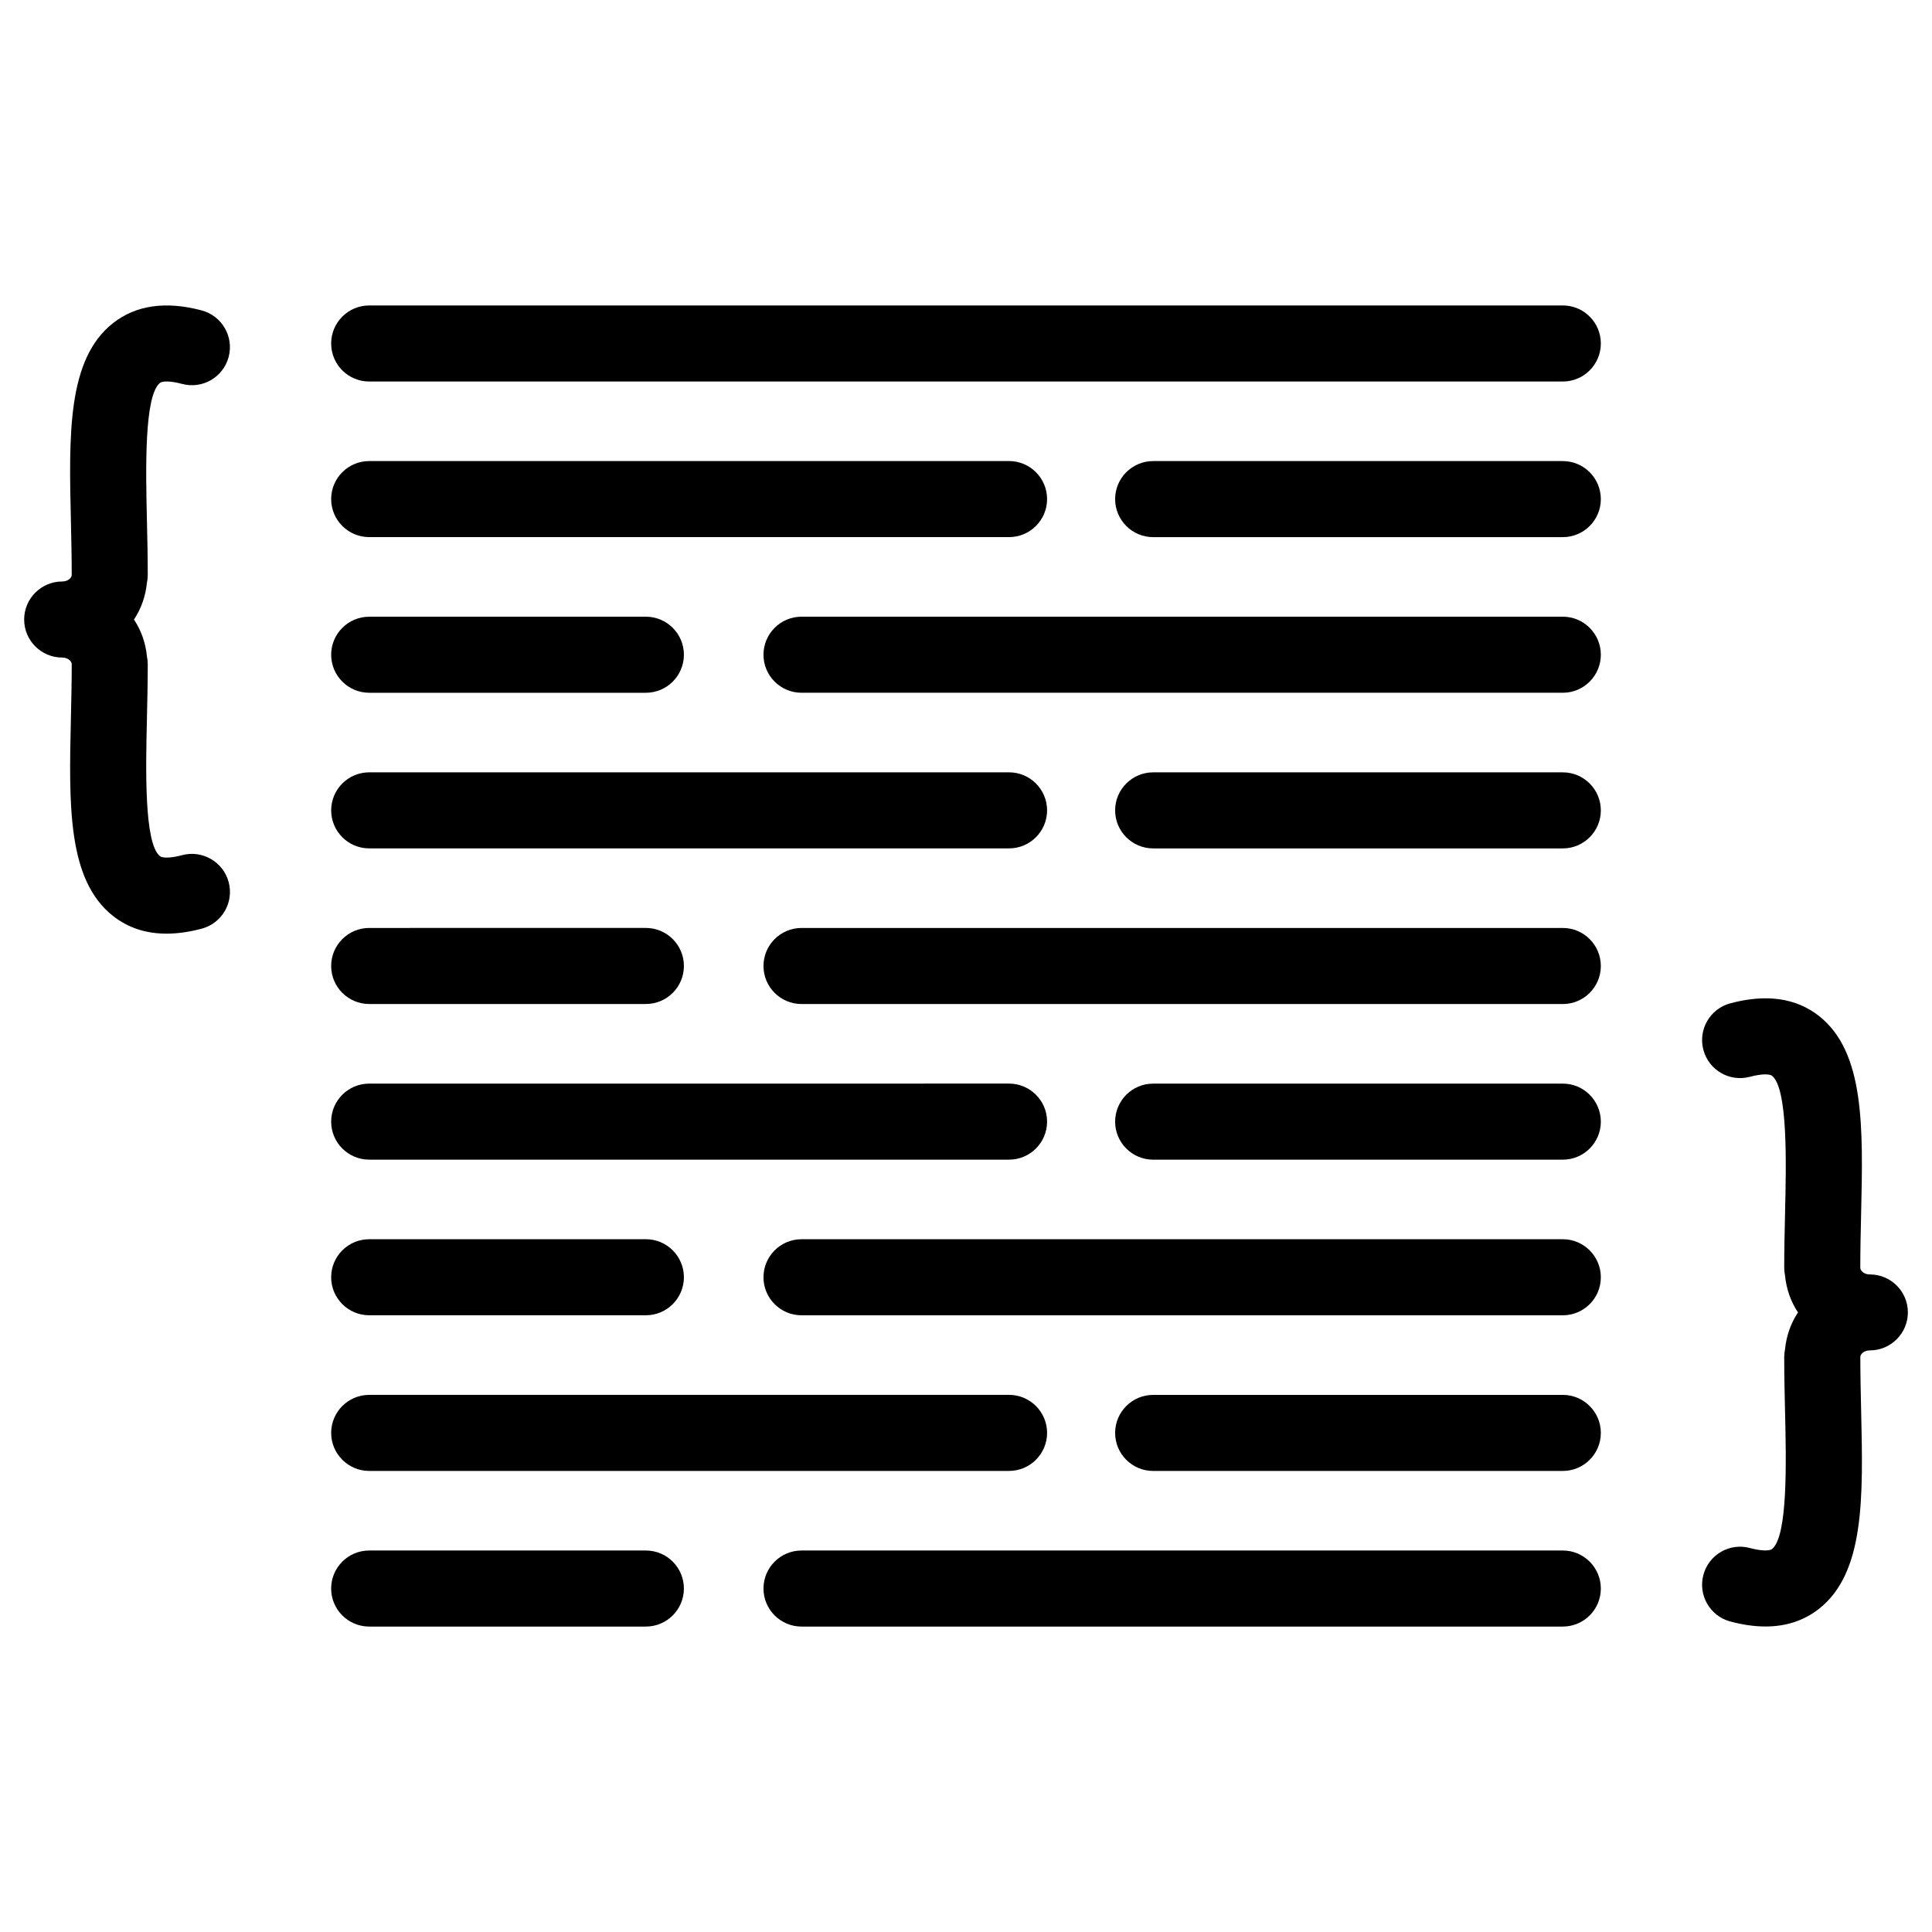
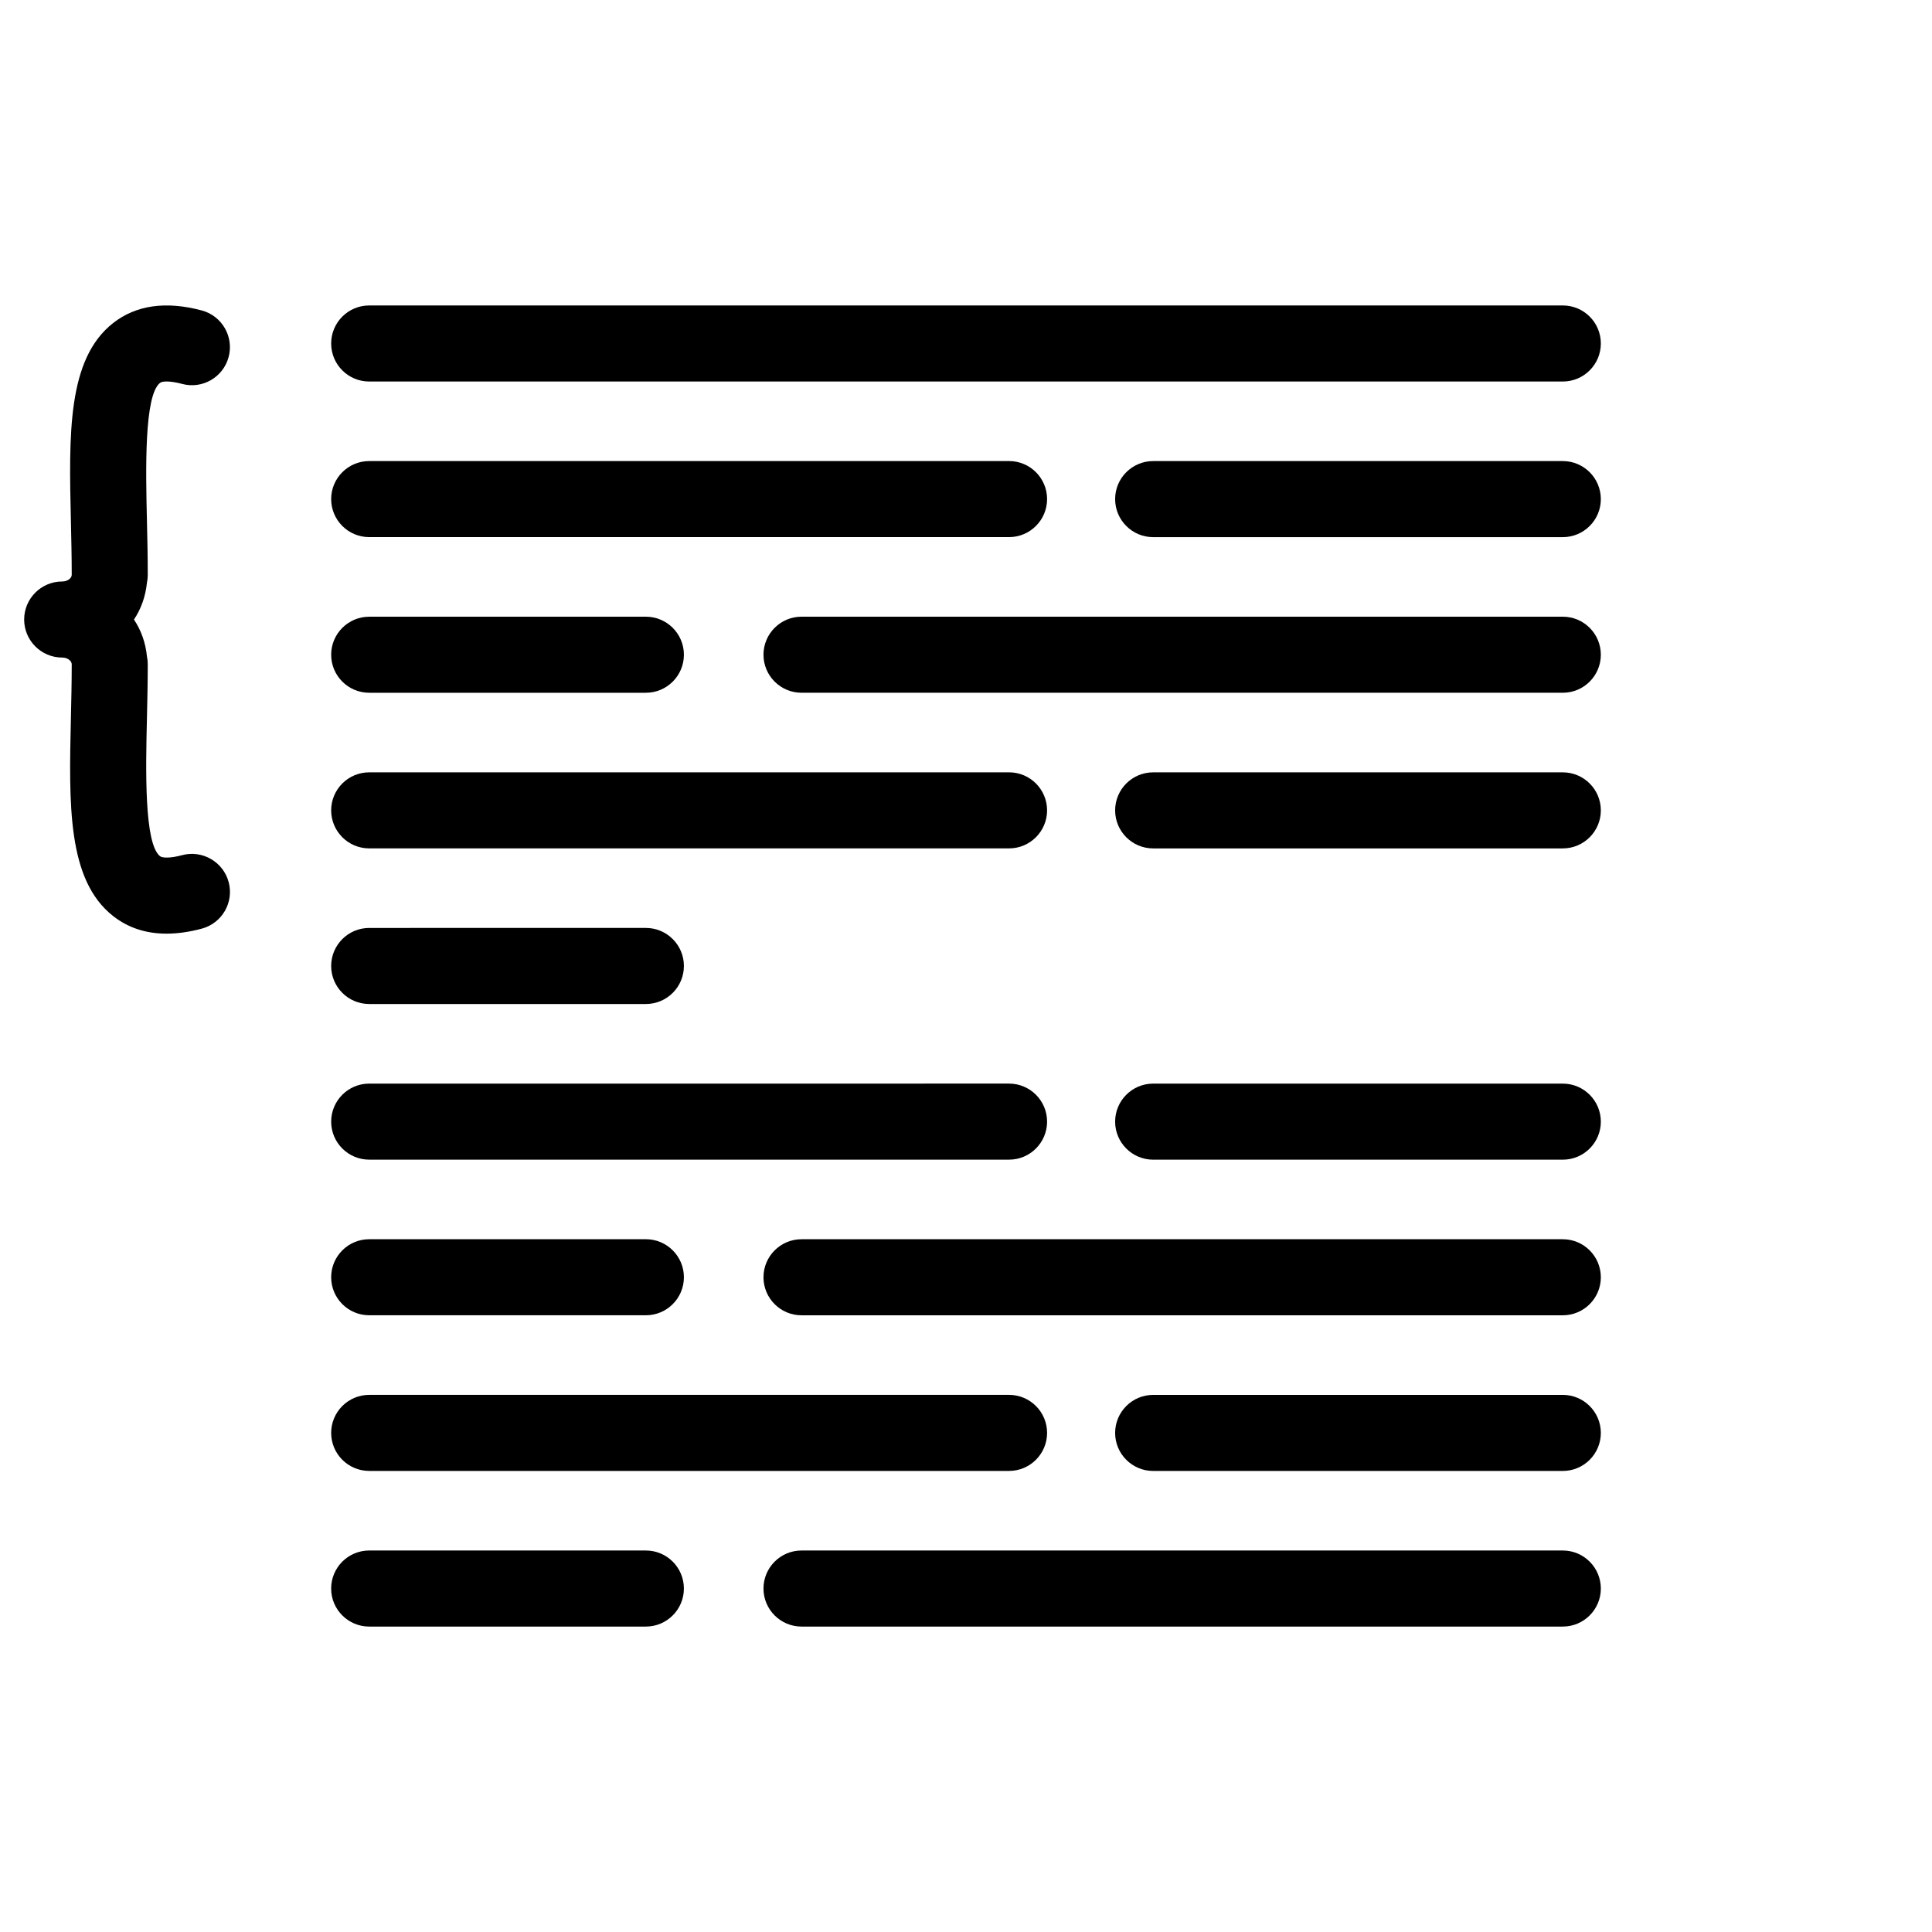
<svg xmlns="http://www.w3.org/2000/svg" fill="#000000" width="800px" height="800px" version="1.1" viewBox="144 144 512 512">
  <g>
    <path d="m192.25 370.63c-3.184 0.855-5.223 0.75-5.836 0.277-4.242-3.336-3.785-23.145-3.481-36.258 0.109-4.805 0.223-9.723 0.223-14.621 0-0.711-0.074-1.402-0.215-2.07-0.352-3.57-1.516-6.906-3.438-9.77 1.914-2.867 3.078-6.203 3.438-9.77 0.141-0.672 0.215-1.359 0.215-2.07 0-4.898-0.109-9.812-0.223-14.621-0.301-13.113-0.762-32.93 3.481-36.266 0.605-0.484 2.641-0.578 5.836 0.277 5.379 1.449 10.902-1.754 12.34-7.129s-1.754-10.902-7.129-12.34c-9.523-2.539-17.426-1.414-23.496 3.352-12.164 9.559-11.707 29.488-11.172 52.562 0.105 4.648 0.215 9.418 0.215 14.156 0 0.836-1.039 1.762-2.527 1.762-5.562 0-10.078 4.516-10.078 10.078s4.516 10.078 10.078 10.078c1.492 0 2.527 0.934 2.527 1.77 0 4.742-0.109 9.508-0.215 14.16-0.527 23.074-0.992 43.004 11.176 52.566 3.961 3.113 8.699 4.676 14.168 4.672 2.906 0 6.019-0.438 9.332-1.324 5.375-1.441 8.57-6.961 7.129-12.34-1.445-5.387-7-8.57-12.348-7.133z" />
-     <path d="m639.52 481.74c-1.484 0-2.523-0.934-2.523-1.77 0-4.742 0.105-9.508 0.215-14.16 0.535-23.078 0.992-43.012-11.176-52.578-6.066-4.762-13.965-5.894-23.496-3.34-5.371 1.438-8.566 6.961-7.125 12.34 1.438 5.371 6.934 8.574 12.34 7.125 3.188-0.848 5.231-0.75 5.828-0.277 4.242 3.332 3.785 23.148 3.477 36.266-0.105 4.805-0.223 9.723-0.223 14.621 0 0.711 0.082 1.402 0.215 2.066 0.352 3.57 1.516 6.906 3.438 9.773-1.914 2.863-3.078 6.191-3.438 9.766-0.137 0.664-0.215 1.359-0.215 2.066 0 4.902 0.109 9.82 0.223 14.625 0.309 13.113 0.762 32.926-3.477 36.258-0.598 0.48-2.637 0.574-5.836-0.277-5.387-1.461-10.898 1.754-12.332 7.125-1.441 5.375 1.754 10.902 7.125 12.34 3.309 0.887 6.418 1.328 9.332 1.328 5.465 0 10.207-1.562 14.172-4.676 12.168-9.562 11.707-29.492 11.176-52.574-0.105-4.656-0.215-9.418-0.215-14.16 0-0.832 1.039-1.758 2.523-1.758 5.562 0 10.078-4.516 10.078-10.078-0.004-5.566-4.523-10.051-10.086-10.051z" />
    <path d="m558.16 224.95h-316.32c-5.562 0-10.078 4.516-10.078 10.078s4.516 10.078 10.078 10.078h316.32c5.562 0 10.078-4.516 10.078-10.078s-4.508-10.078-10.07-10.078z" />
    <path d="m241.84 286.34h169.57c5.562 0 10.078-4.516 10.078-10.078s-4.516-10.078-10.078-10.078l-169.57 0.004c-5.562 0-10.078 4.516-10.078 10.078 0.004 5.559 4.519 10.074 10.078 10.074z" />
    <path d="m558.16 266.19h-108.56c-5.562 0-10.078 4.516-10.078 10.078s4.516 10.078 10.078 10.078h108.56c5.562 0 10.078-4.516 10.078-10.078-0.004-5.562-4.516-10.078-10.078-10.078z" />
    <path d="m241.84 327.59h73.324c5.562 0 10.078-4.516 10.078-10.078s-4.516-10.078-10.078-10.078l-73.324 0.004c-5.562 0-10.078 4.516-10.078 10.078 0.004 5.559 4.519 10.074 10.078 10.074z" />
    <path d="m558.16 307.43h-201.75c-5.562 0-10.078 4.516-10.078 10.078s4.516 10.078 10.078 10.078h201.75c5.562 0 10.078-4.516 10.078-10.078-0.004-5.562-4.516-10.078-10.078-10.078z" />
    <path d="m241.84 368.83h169.57c5.562 0 10.078-4.516 10.078-10.078s-4.516-10.078-10.078-10.078l-169.57 0.004c-5.562 0-10.078 4.516-10.078 10.078 0.004 5.559 4.519 10.074 10.078 10.074z" />
    <path d="m558.16 348.68h-108.56c-5.562 0-10.078 4.516-10.078 10.078s4.516 10.078 10.078 10.078h108.56c5.562 0 10.078-4.516 10.078-10.078-0.004-5.562-4.516-10.078-10.078-10.078z" />
    <path d="m241.84 410.07h73.324c5.562 0 10.078-4.508 10.078-10.078 0-5.562-4.516-10.078-10.078-10.078l-73.324 0.004c-5.562 0-10.078 4.516-10.078 10.078 0.004 5.566 4.519 10.074 10.078 10.074z" />
-     <path d="m558.16 389.92h-201.75c-5.562 0-10.078 4.516-10.078 10.078 0 5.566 4.516 10.078 10.078 10.078h201.75c5.562 0 10.078-4.508 10.078-10.078-0.004-5.562-4.516-10.078-10.078-10.078z" />
    <path d="m241.84 451.32h169.57c5.562 0 10.078-4.516 10.078-10.078s-4.516-10.078-10.078-10.078l-169.57 0.004c-5.562 0-10.078 4.516-10.078 10.078 0.004 5.562 4.519 10.074 10.078 10.074z" />
    <path d="m558.16 431.17h-108.56c-5.562 0-10.078 4.516-10.078 10.078s4.516 10.078 10.078 10.078h108.56c5.562 0 10.078-4.516 10.078-10.078-0.004-5.562-4.516-10.078-10.078-10.078z" />
    <path d="m241.84 492.56h73.324c5.562 0 10.078-4.516 10.078-10.078s-4.516-10.078-10.078-10.078l-73.324 0.004c-5.562 0-10.078 4.516-10.078 10.078 0.004 5.559 4.519 10.074 10.078 10.074z" />
    <path d="m558.16 472.41h-201.75c-5.562 0-10.078 4.516-10.078 10.078s4.516 10.078 10.078 10.078h201.75c5.562 0 10.078-4.516 10.078-10.078-0.004-5.562-4.516-10.078-10.078-10.078z" />
    <path d="m241.84 533.81h169.57c5.562 0 10.078-4.516 10.078-10.078s-4.516-10.078-10.078-10.078l-169.57 0.004c-5.562 0-10.078 4.516-10.078 10.078 0.004 5.562 4.519 10.074 10.078 10.074z" />
    <path d="m558.16 513.66h-108.56c-5.562 0-10.078 4.516-10.078 10.078s4.516 10.078 10.078 10.078h108.56c5.562 0 10.078-4.516 10.078-10.078-0.004-5.562-4.516-10.078-10.078-10.078z" />
    <path d="m315.16 554.9h-73.324c-5.562 0-10.078 4.516-10.078 10.078s4.516 10.078 10.078 10.078h73.324c5.562 0 10.078-4.516 10.078-10.078s-4.508-10.078-10.078-10.078z" />
    <path d="m558.16 554.9h-201.75c-5.562 0-10.078 4.516-10.078 10.078s4.516 10.078 10.078 10.078h201.75c5.562 0 10.078-4.516 10.078-10.078-0.004-5.562-4.516-10.078-10.078-10.078z" />
  </g>
</svg>